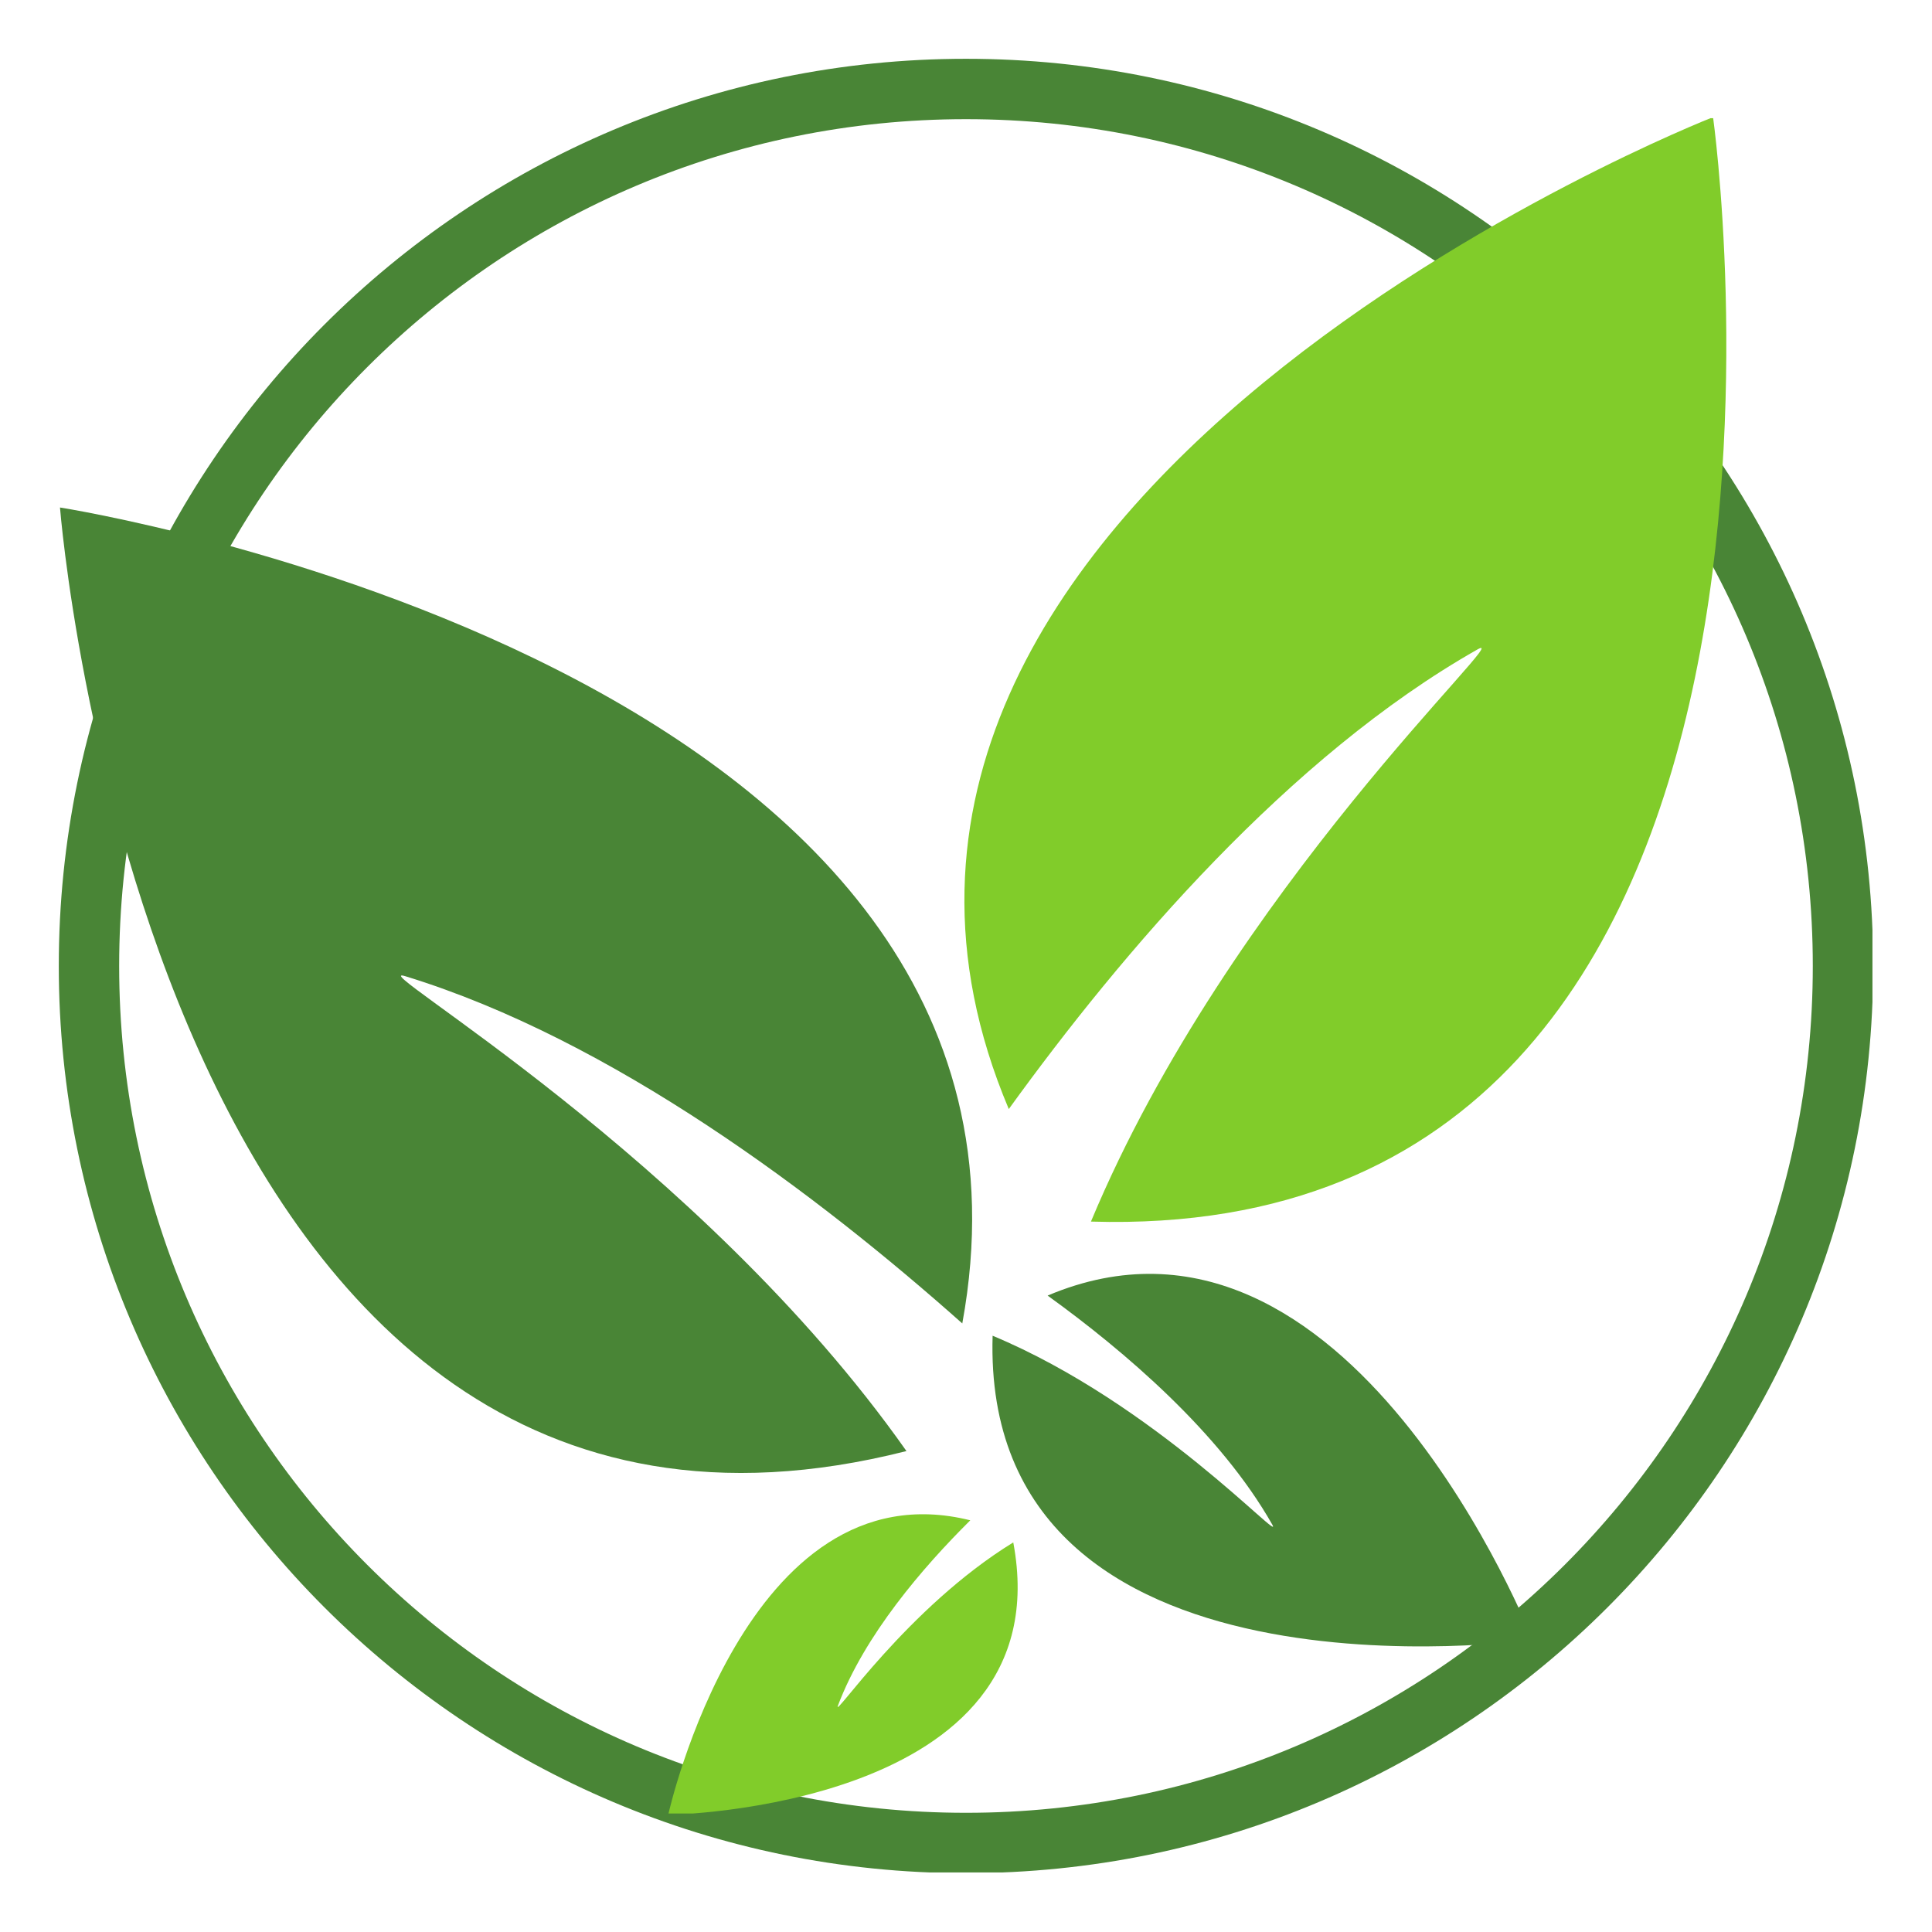
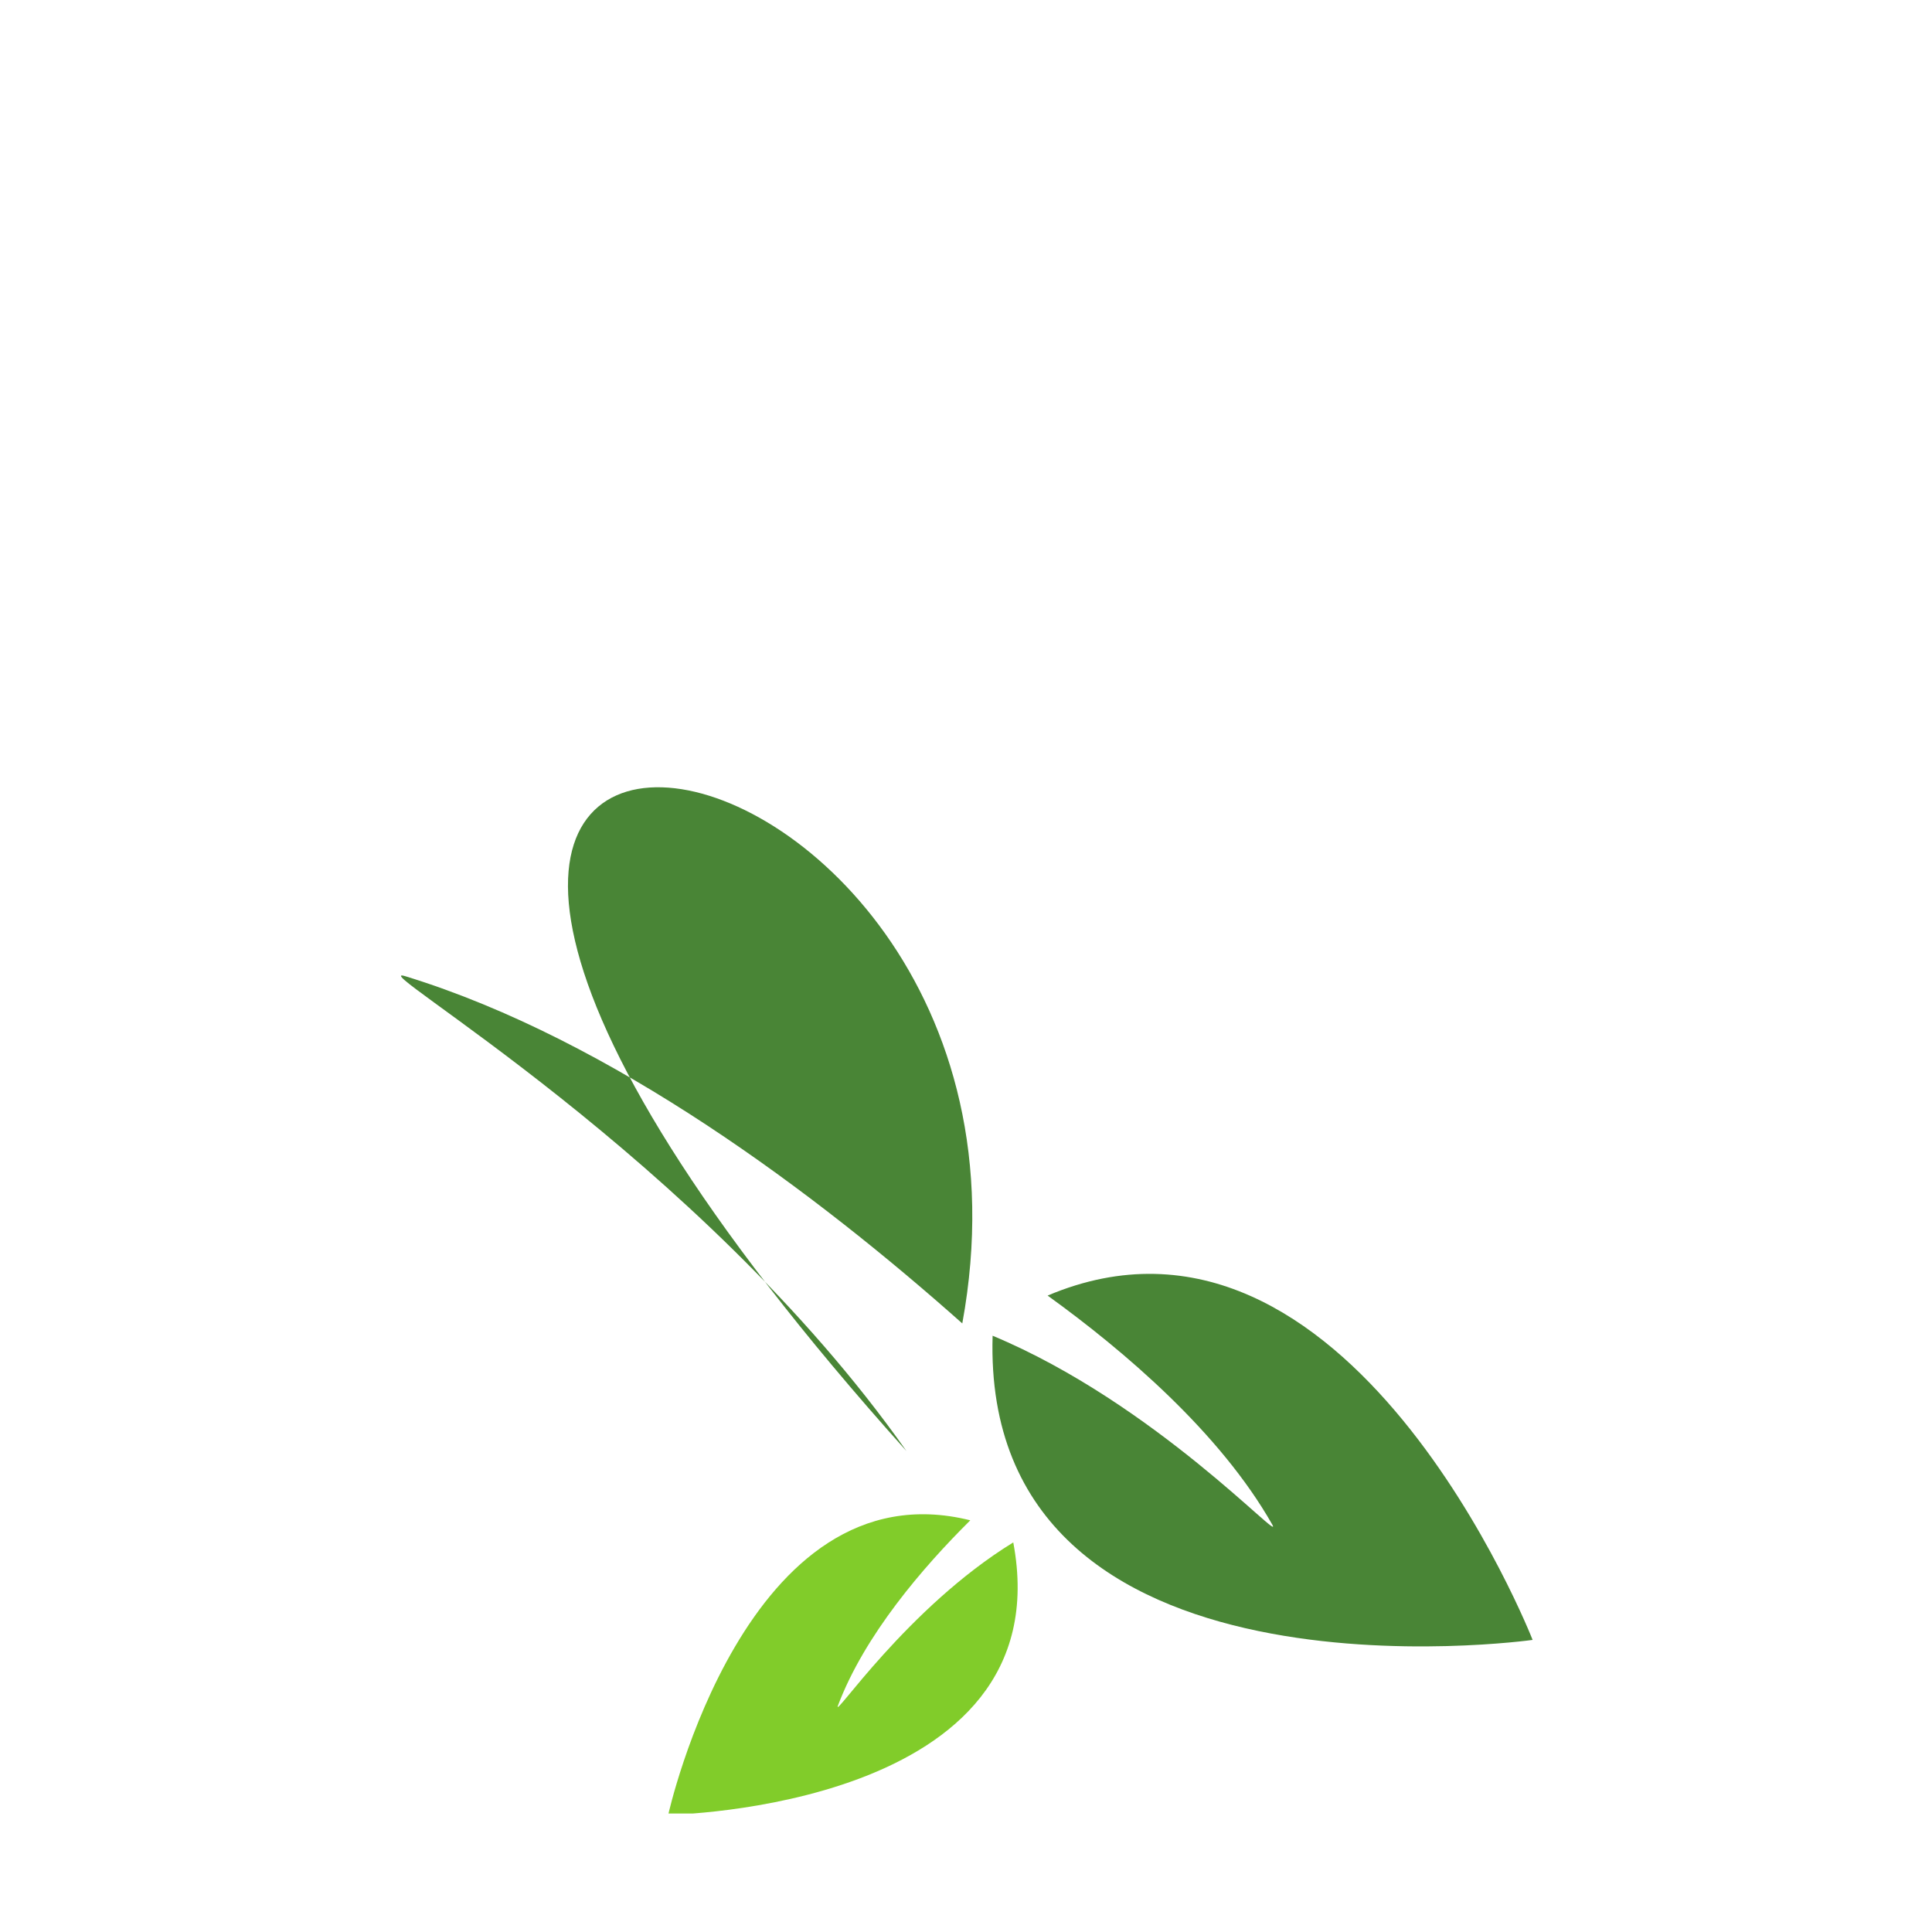
<svg xmlns="http://www.w3.org/2000/svg" width="800" zoomAndPan="magnify" viewBox="0 0 600 600" height="800" preserveAspectRatio="xMidYMid meet" version="1.0">
  <defs>
    <clipPath id="4564829849">
      <path d="M 18.258 18.258 L 581.508 18.258 L 581.508 581.508 L 18.258 581.508 Z M 18.258 18.258 " clip-rule="nonzero" />
    </clipPath>
    <clipPath id="a2658c6b90">
-       <path d="M 299.996 18.258 C 144.395 18.258 18.258 144.395 18.258 299.996 C 18.258 455.594 144.395 581.73 299.996 581.73 C 455.594 581.73 581.73 455.594 581.73 299.996 C 581.73 144.395 455.594 18.258 299.996 18.258 Z M 299.996 18.258 " clip-rule="nonzero" />
-     </clipPath>
+       </clipPath>
    <clipPath id="ea709eaf89">
      <path d="M 18.258 157 L 302 157 L 302 458 L 18.258 458 Z M 18.258 157 " clip-rule="nonzero" />
    </clipPath>
    <clipPath id="f044c7e6b3">
-       <path d="M 299 36.699 L 537 36.699 L 537 380 L 299 380 Z M 299 36.699 " clip-rule="nonzero" />
-     </clipPath>
+       </clipPath>
    <clipPath id="4ec25e41bd">
      <path d="M 207 470 L 317 470 L 317 563.199 L 207 563.199 Z M 207 470 " clip-rule="nonzero" />
    </clipPath>
  </defs>
  <g clip-path="url(#4564829849)">
    <g clip-path="url(#a2658c6b90)">
-       <path stroke-linecap="butt" transform="matrix(0.75, 0, 0, 0.75, 18.258, 18.258)" fill="none" stroke-linejoin="miter" d="M 375.651 -0 C 168.182 -0 -0 168.182 -0 375.651 C -0 583.114 168.182 751.297 375.651 751.297 C 583.114 751.297 751.297 583.114 751.297 375.651 C 751.297 168.182 583.114 -0 375.651 -0 Z M 375.651 -0 " stroke="#498536" stroke-width="50" stroke-opacity="1" stroke-miterlimit="4" />
-     </g>
+       </g>
  </g>
  <g clip-path="url(#ea709eaf89)">
-     <path fill="#498536" d="M 298.848 411.004 C 253.934 371.062 190.141 322.891 125.879 303.172 C 111.359 298.742 217.152 359.23 281.508 450.641 C 46.305 510.34 18.629 157.609 18.629 157.609 C 18.629 157.609 336.246 207.199 298.848 411.004 " fill-opacity="1" fill-rule="nonzero" />
+     <path fill="#498536" d="M 298.848 411.004 C 253.934 371.062 190.141 322.891 125.879 303.172 C 111.359 298.742 217.152 359.23 281.508 450.641 C 18.629 157.609 336.246 207.199 298.848 411.004 " fill-opacity="1" fill-rule="nonzero" />
  </g>
  <g clip-path="url(#f044c7e6b3)">
-     <path fill="#81cc2a" d="M 313.289 344.426 C 348.488 295.707 400.344 234.871 458.812 201.707 C 472.023 194.238 381.836 276.195 338.801 379.375 C 581.344 386.73 532 36.379 532 36.379 C 532 36.379 232.652 153.555 313.289 344.426 " fill-opacity="1" fill-rule="nonzero" />
-   </g>
+     </g>
  <path fill="#498536" d="M 325.348 402.352 C 349.172 419.562 378.918 444.918 395.133 473.504 C 398.785 479.965 358.711 435.871 308.266 414.824 C 304.664 533.418 475.969 509.289 475.969 509.289 C 475.969 509.289 418.676 362.926 325.348 402.352 " fill-opacity="1" fill-rule="nonzero" />
  <g clip-path="url(#4ec25e41bd)">
    <path fill="#81cc2a" d="M 301.336 472.145 C 286.531 486.824 268.469 507.855 260.242 529.664 C 258.391 534.594 281.633 499.297 314.68 479.012 C 330.219 561.727 207.516 563.617 207.516 563.617 C 207.516 563.617 231.605 454.758 301.336 472.145 " fill-opacity="1" fill-rule="nonzero" />
  </g>
</svg>